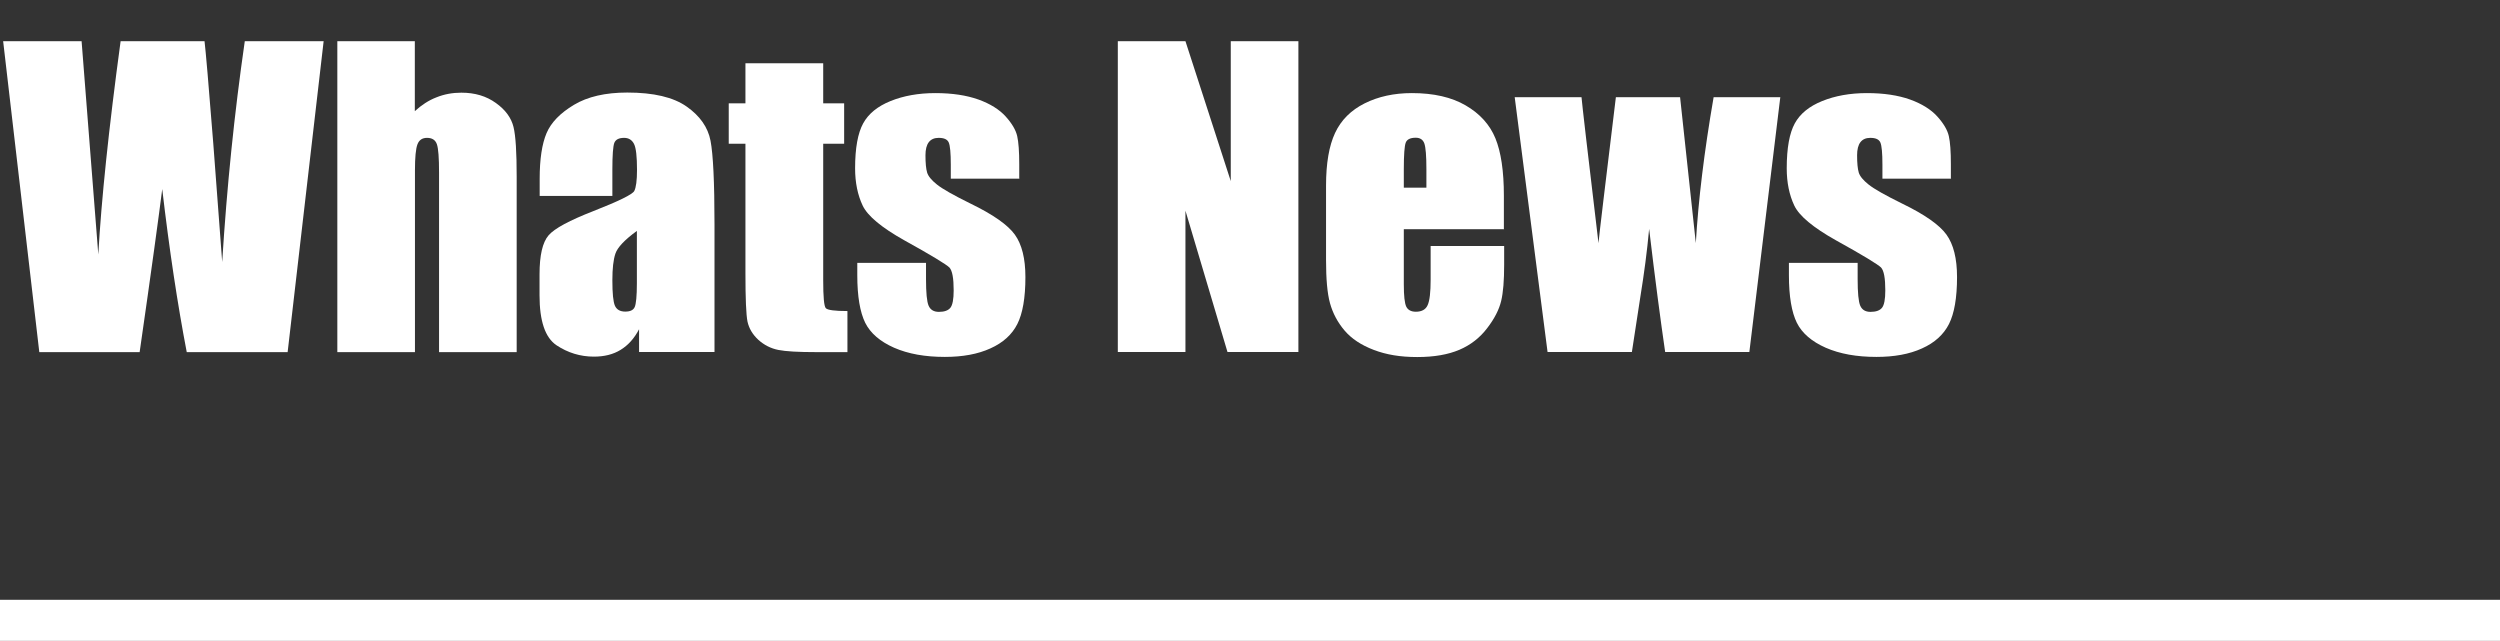
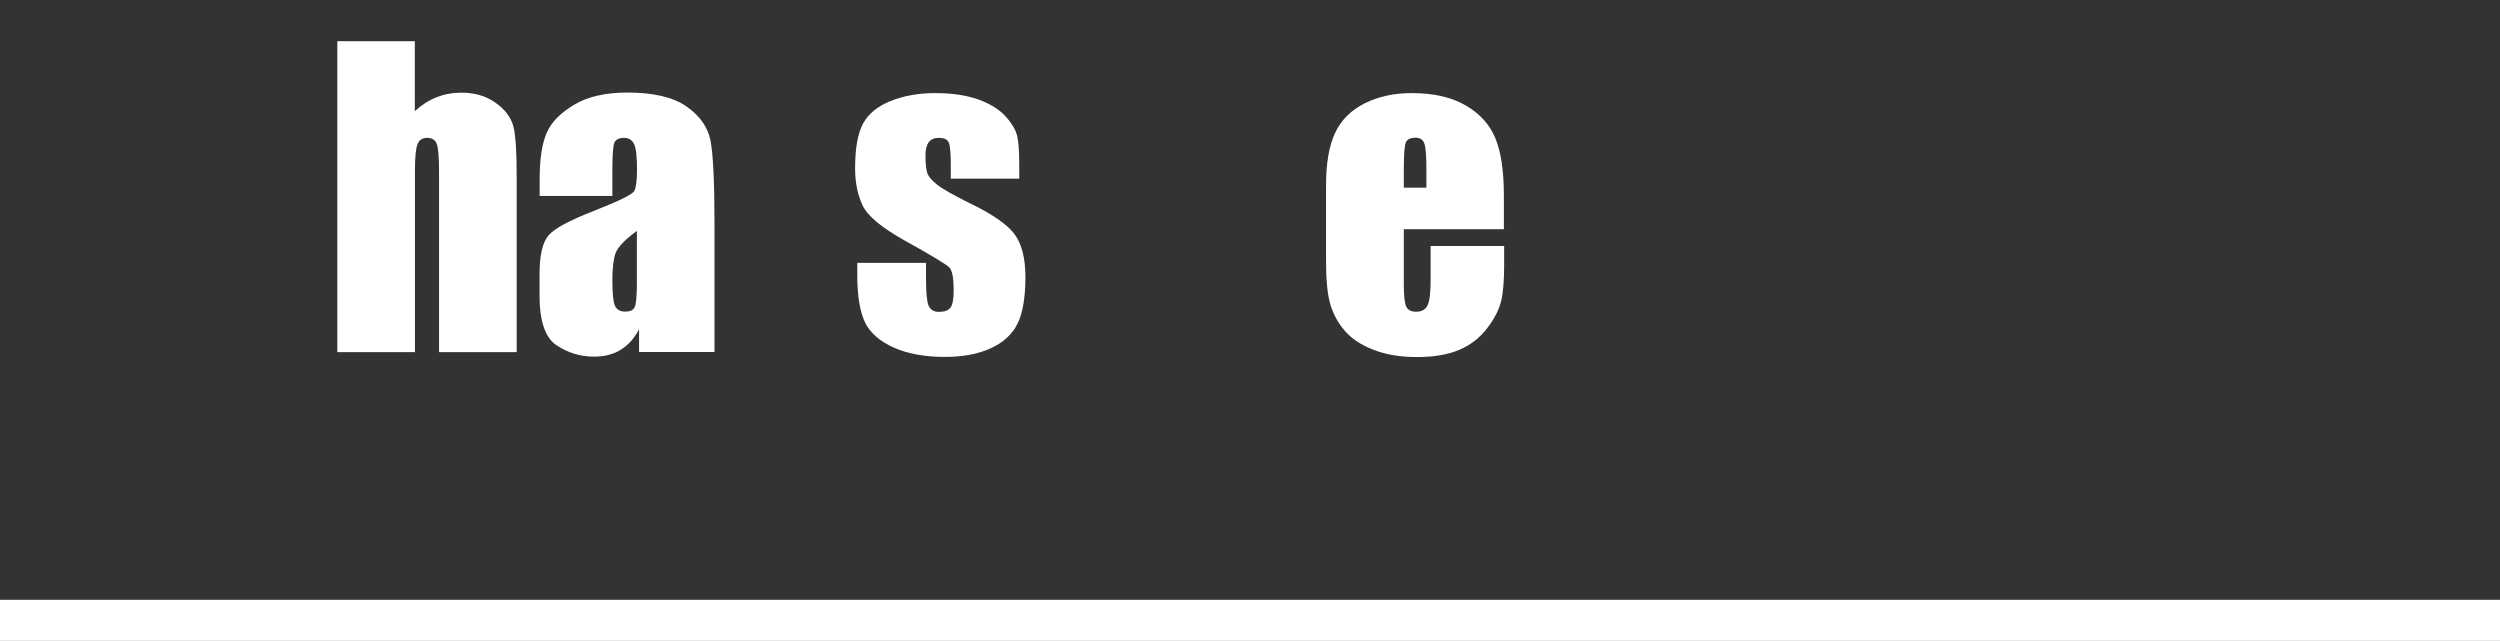
<svg xmlns="http://www.w3.org/2000/svg" id="_レイヤー_1" data-name="レイヤー 1" viewBox="0 0 182.61 46.81">
  <rect x="0" y="0" width="182.61" height="46.81" fill="#333333" stroke="none" />
  <defs>
    <style>
      .cls-1, .cls-2 {
        fill: #fff;
      }

      .cls-2 {
        stroke: #fff;
        stroke-miterlimit: 10;
        stroke-width: 3px;
      }
    </style>
  </defs>
  <g>
-     <path class="cls-1" d="M23.64,3.01l-2.63,22.71h-7.37c-.67-3.49-1.27-7.46-1.79-11.91-.24,1.91-.78,5.88-1.65,11.91H2.87L.23,3.01H5.96l.62,7.92,.6,7.66c.22-3.96,.76-9.16,1.63-15.58h6.13c.08,.66,.3,3.16,.64,7.49l.65,8.64c.34-5.5,.89-10.87,1.65-16.13h5.74Z" />
    <path class="cls-1" d="M30.3,3.01v5.11c.49-.45,1.01-.79,1.58-1.01,.57-.23,1.17-.34,1.82-.34,.99,0,1.83,.25,2.53,.76,.7,.5,1.12,1.09,1.28,1.75s.23,1.86,.23,3.61v12.83h-5.67V12.62c0-1.08-.05-1.78-.16-2.09-.11-.31-.35-.46-.72-.46-.35,0-.58,.16-.7,.48-.12,.32-.18,.95-.18,1.89v13.28h-5.67V3.01h5.67Z" />
    <path class="cls-1" d="M44.74,14.31h-5.32v-1.25c0-1.44,.17-2.55,.5-3.33,.33-.78,1-1.47,2-2.07,1-.6,2.3-.9,3.9-.9,1.92,0,3.36,.34,4.33,1.02,.97,.68,1.56,1.51,1.75,2.5s.29,3.02,.29,6.09v9.34h-5.51v-1.66c-.35,.67-.79,1.16-1.34,1.5s-1.2,.5-1.96,.5c-.99,0-1.9-.28-2.73-.83-.83-.56-1.24-1.77-1.24-3.65v-1.53c0-1.39,.22-2.34,.66-2.85s1.53-1.09,3.27-1.77c1.86-.73,2.86-1.22,2.99-1.47,.13-.25,.2-.77,.2-1.54,0-.97-.07-1.61-.22-1.9-.15-.29-.39-.44-.72-.44-.38,0-.62,.12-.72,.37-.09,.25-.14,.89-.14,1.93v1.95Zm1.79,2.55c-.91,.66-1.43,1.22-1.58,1.67-.15,.45-.22,1.09-.22,1.94,0,.96,.06,1.58,.19,1.87,.13,.28,.38,.42,.75,.42s.59-.11,.69-.33,.16-.8,.16-1.73v-3.83Z" />
-     <path class="cls-1" d="M60.13,4.62v2.93h1.53v2.95h-1.53v9.96c0,1.22,.06,1.91,.19,2.05,.13,.14,.65,.21,1.58,.21v3h-2.29c-1.29,0-2.21-.05-2.76-.16-.55-.11-1.04-.36-1.46-.74-.42-.39-.68-.83-.79-1.33-.1-.5-.15-1.68-.15-3.53V10.5h-1.22v-2.95h1.22v-2.93h5.68Z" />
    <path class="cls-1" d="M74.47,13.05h-5.02v-1.01c0-.86-.05-1.4-.15-1.63s-.34-.34-.74-.34c-.32,0-.56,.11-.72,.32-.16,.21-.24,.53-.24,.95,0,.57,.04,.99,.12,1.26,.08,.27,.32,.56,.72,.88,.4,.32,1.21,.78,2.45,1.39,1.65,.8,2.73,1.56,3.24,2.27,.51,.71,.77,1.74,.77,3.1,0,1.51-.2,2.66-.59,3.43s-1.05,1.37-1.97,1.78c-.92,.42-2.03,.62-3.33,.62-1.44,0-2.67-.22-3.7-.67-1.02-.45-1.73-1.06-2.11-1.82-.38-.77-.58-1.93-.58-3.48v-.9h5.02v1.18c0,1,.06,1.65,.19,1.95,.13,.3,.38,.45,.75,.45,.4,0,.68-.1,.84-.3,.16-.2,.24-.62,.24-1.27,0-.89-.1-1.44-.31-1.67-.22-.22-1.31-.89-3.3-1.99-1.66-.93-2.68-1.78-3.04-2.54-.36-.76-.55-1.67-.55-2.71,0-1.49,.2-2.58,.59-3.29,.39-.71,1.06-1.25,2-1.63,.94-.38,2.03-.58,3.27-.58s2.28,.16,3.15,.47c.86,.31,1.53,.73,1.99,1.24,.46,.51,.74,.99,.84,1.43s.15,1.13,.15,2.06v1.08Z" />
-     <path class="cls-1" d="M94.84,3.01V25.71h-5.18l-3.07-10.32v10.32h-4.94V3.01h4.94l3.31,10.22V3.01h4.94Z" />
    <path class="cls-1" d="M109.87,16.74h-7.33v4.03c0,.84,.06,1.38,.18,1.63,.12,.24,.35,.37,.7,.37,.43,0,.72-.16,.86-.48,.15-.32,.22-.95,.22-1.87v-2.45h5.37v1.37c0,1.15-.07,2.03-.22,2.65-.15,.62-.48,1.28-1.02,1.98-.53,.7-1.21,1.23-2.03,1.58-.82,.35-1.84,.53-3.08,.53s-2.25-.17-3.17-.52-1.63-.82-2.14-1.42c-.51-.6-.86-1.27-1.06-1.99-.2-.72-.29-1.78-.29-3.16v-5.43c0-1.63,.22-2.91,.66-3.85s1.16-1.66,2.16-2.16c1-.5,2.15-.75,3.45-.75,1.59,0,2.9,.3,3.93,.9,1.03,.6,1.76,1.4,2.17,2.4s.62,2.4,.62,4.2v2.47Zm-5.68-3.03v-1.36c0-.96-.05-1.58-.15-1.87-.1-.28-.31-.42-.63-.42-.39,0-.64,.12-.73,.36-.09,.24-.14,.88-.14,1.93v1.36h1.65Z" />
-     <path class="cls-1" d="M130.04,7.1l-2.26,18.61h-6.15c-.33-2.27-.73-5.27-1.17-8.99-.15,1.64-.37,3.29-.64,4.95l-.62,4.04h-6.16l-2.4-18.61h4.88c.04,.49,.45,4.04,1.24,10.66,.06-.68,.49-4.23,1.27-10.66h4.69l1.15,10.66c.18-3.11,.61-6.67,1.3-10.66h4.88Z" />
-     <path class="cls-1" d="M142.52,13.05h-5.02v-1.01c0-.86-.05-1.4-.15-1.63s-.34-.34-.74-.34c-.32,0-.56,.11-.72,.32-.16,.21-.24,.53-.24,.95,0,.57,.04,.99,.12,1.26,.08,.27,.32,.56,.72,.88,.4,.32,1.21,.78,2.45,1.39,1.65,.8,2.73,1.56,3.24,2.27,.51,.71,.77,1.74,.77,3.1,0,1.51-.2,2.66-.59,3.43s-1.05,1.37-1.97,1.78c-.92,.42-2.03,.62-3.33,.62-1.44,0-2.67-.22-3.7-.67-1.02-.45-1.73-1.06-2.11-1.82-.38-.77-.58-1.93-.58-3.48v-.9h5.02v1.18c0,1,.06,1.65,.19,1.95,.13,.3,.38,.45,.75,.45,.4,0,.68-.1,.84-.3,.16-.2,.24-.62,.24-1.27,0-.89-.1-1.44-.31-1.67-.22-.22-1.31-.89-3.3-1.99-1.66-.93-2.68-1.78-3.04-2.54-.36-.76-.55-1.67-.55-2.71,0-1.49,.2-2.58,.59-3.29,.39-.71,1.06-1.25,2-1.63,.94-.38,2.03-.58,3.27-.58s2.28,.16,3.15,.47c.86,.31,1.53,.73,1.99,1.24,.46,.51,.74,.99,.84,1.43s.15,1.13,.15,2.06v1.08Z" />
  </g>
  <line class="cls-2" y1="45.31" x2="182.61" y2="45.31" />
</svg>